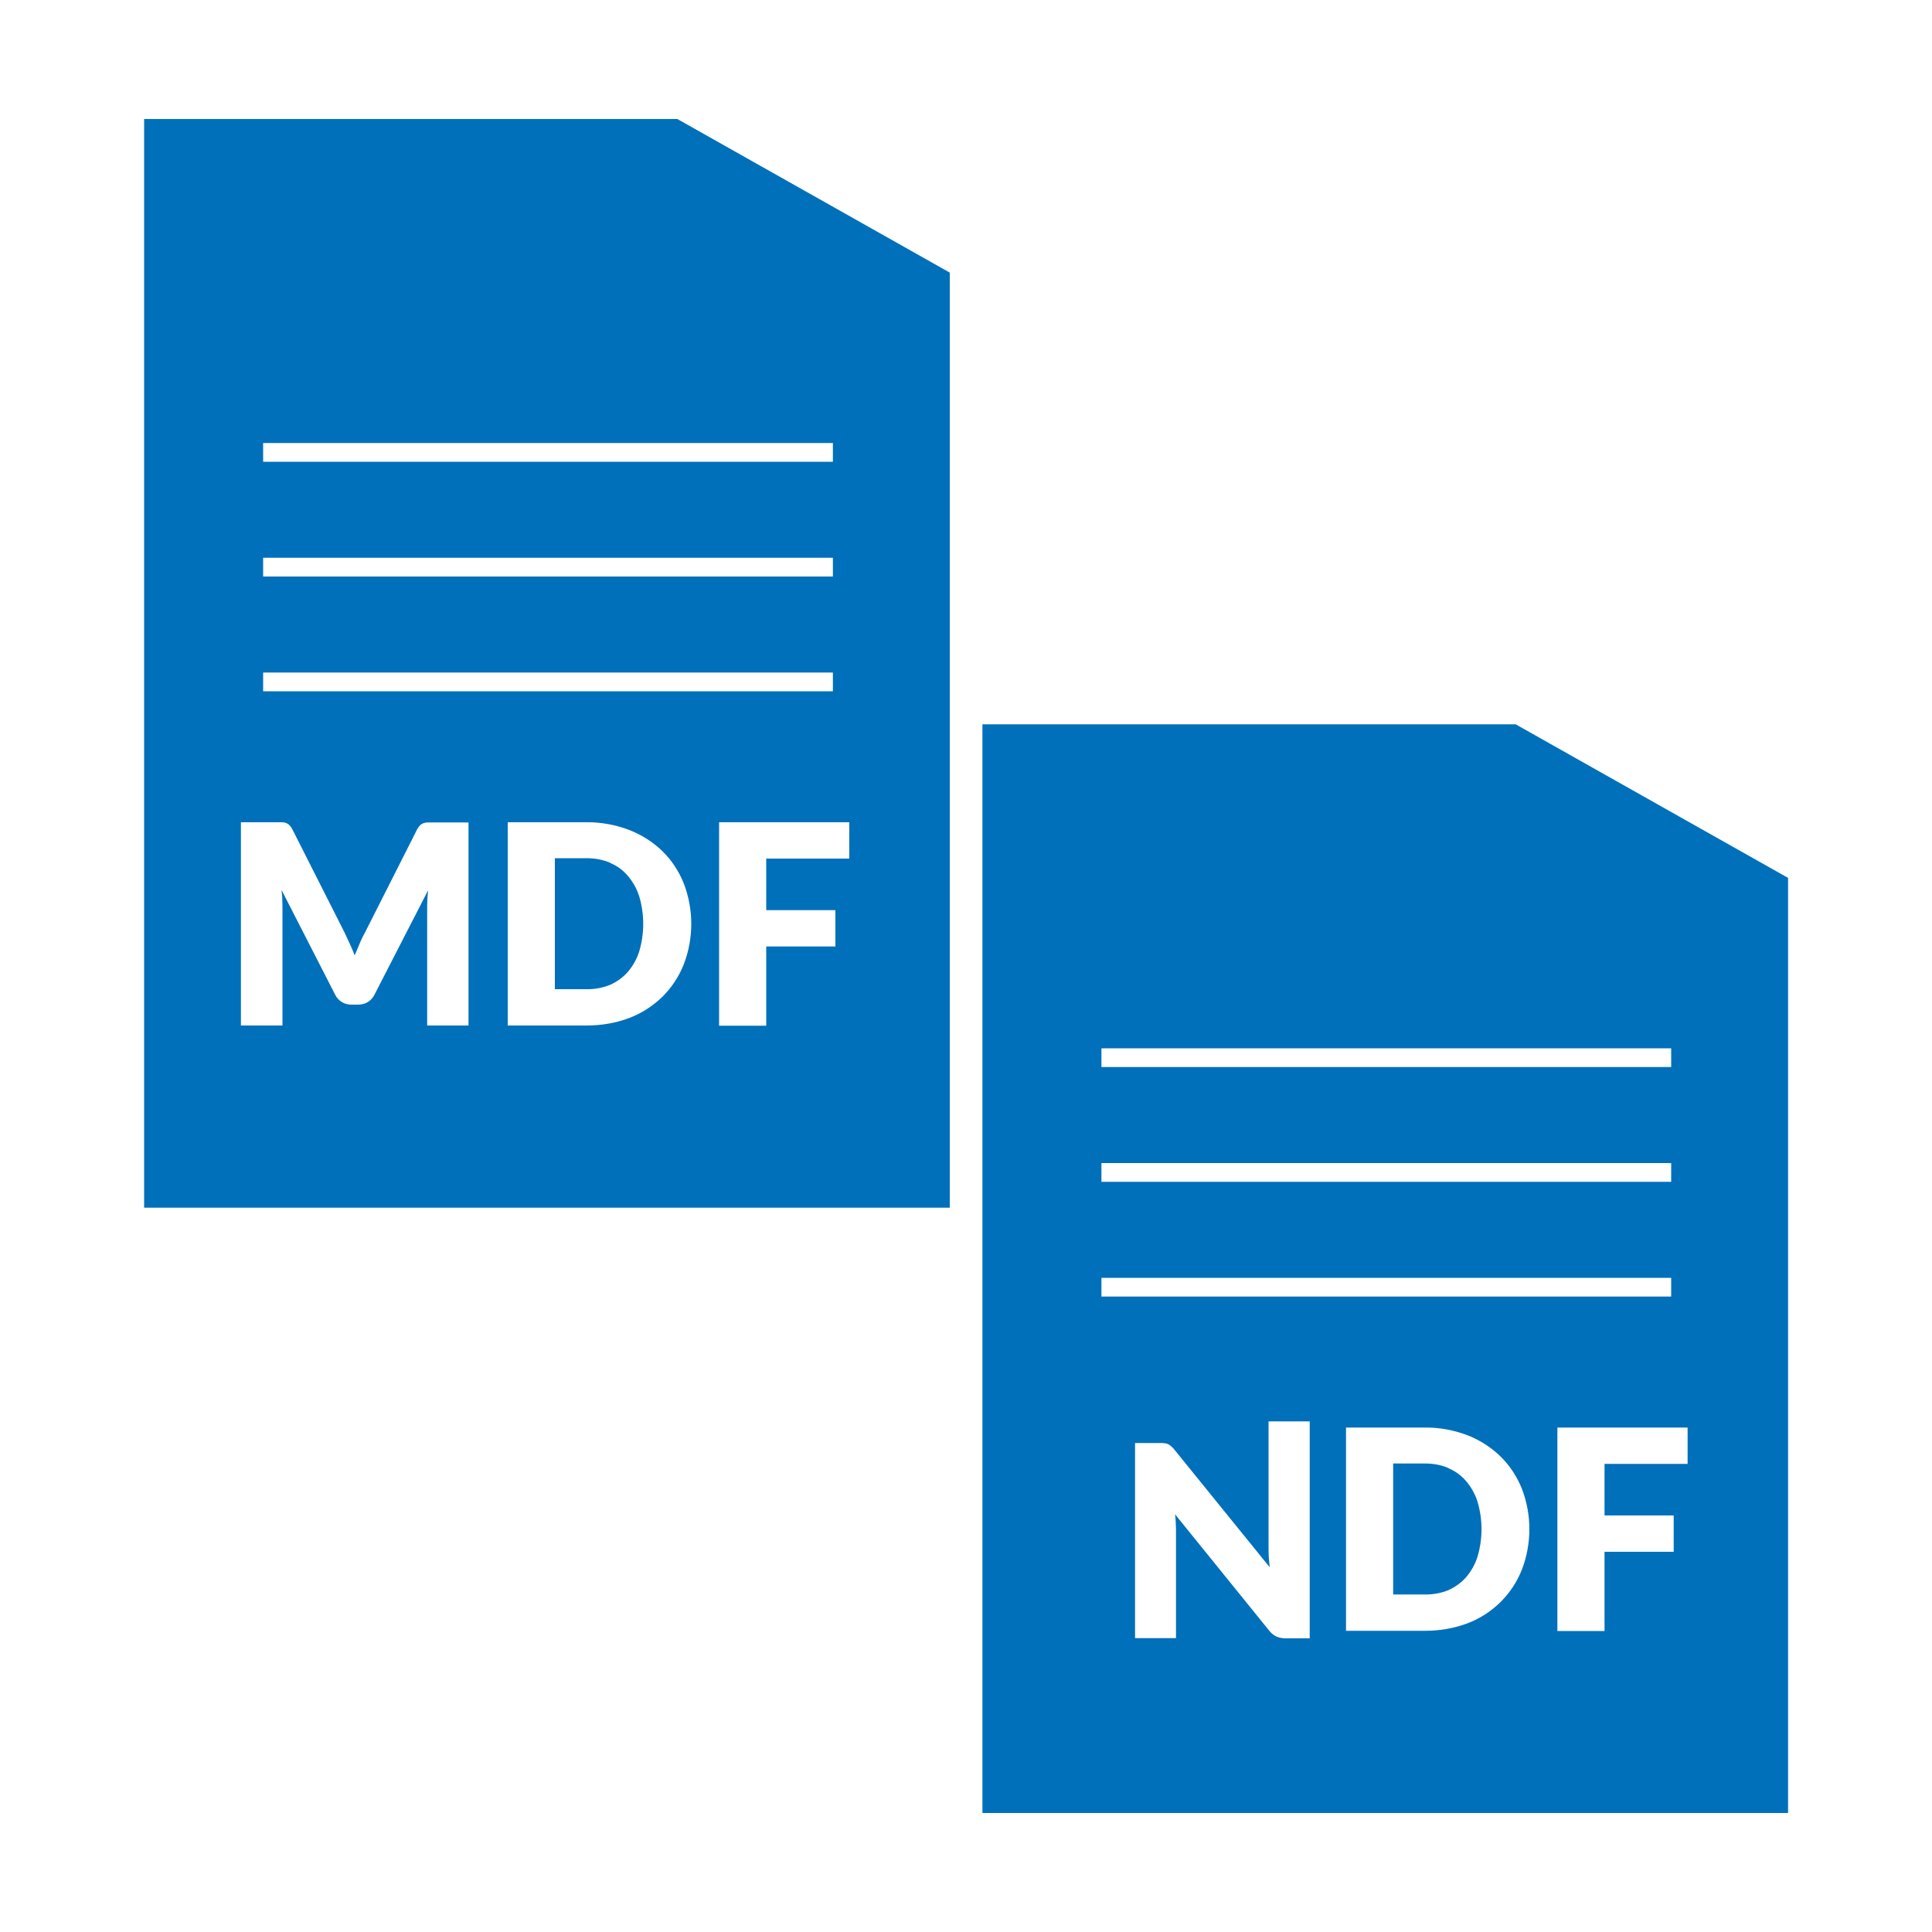
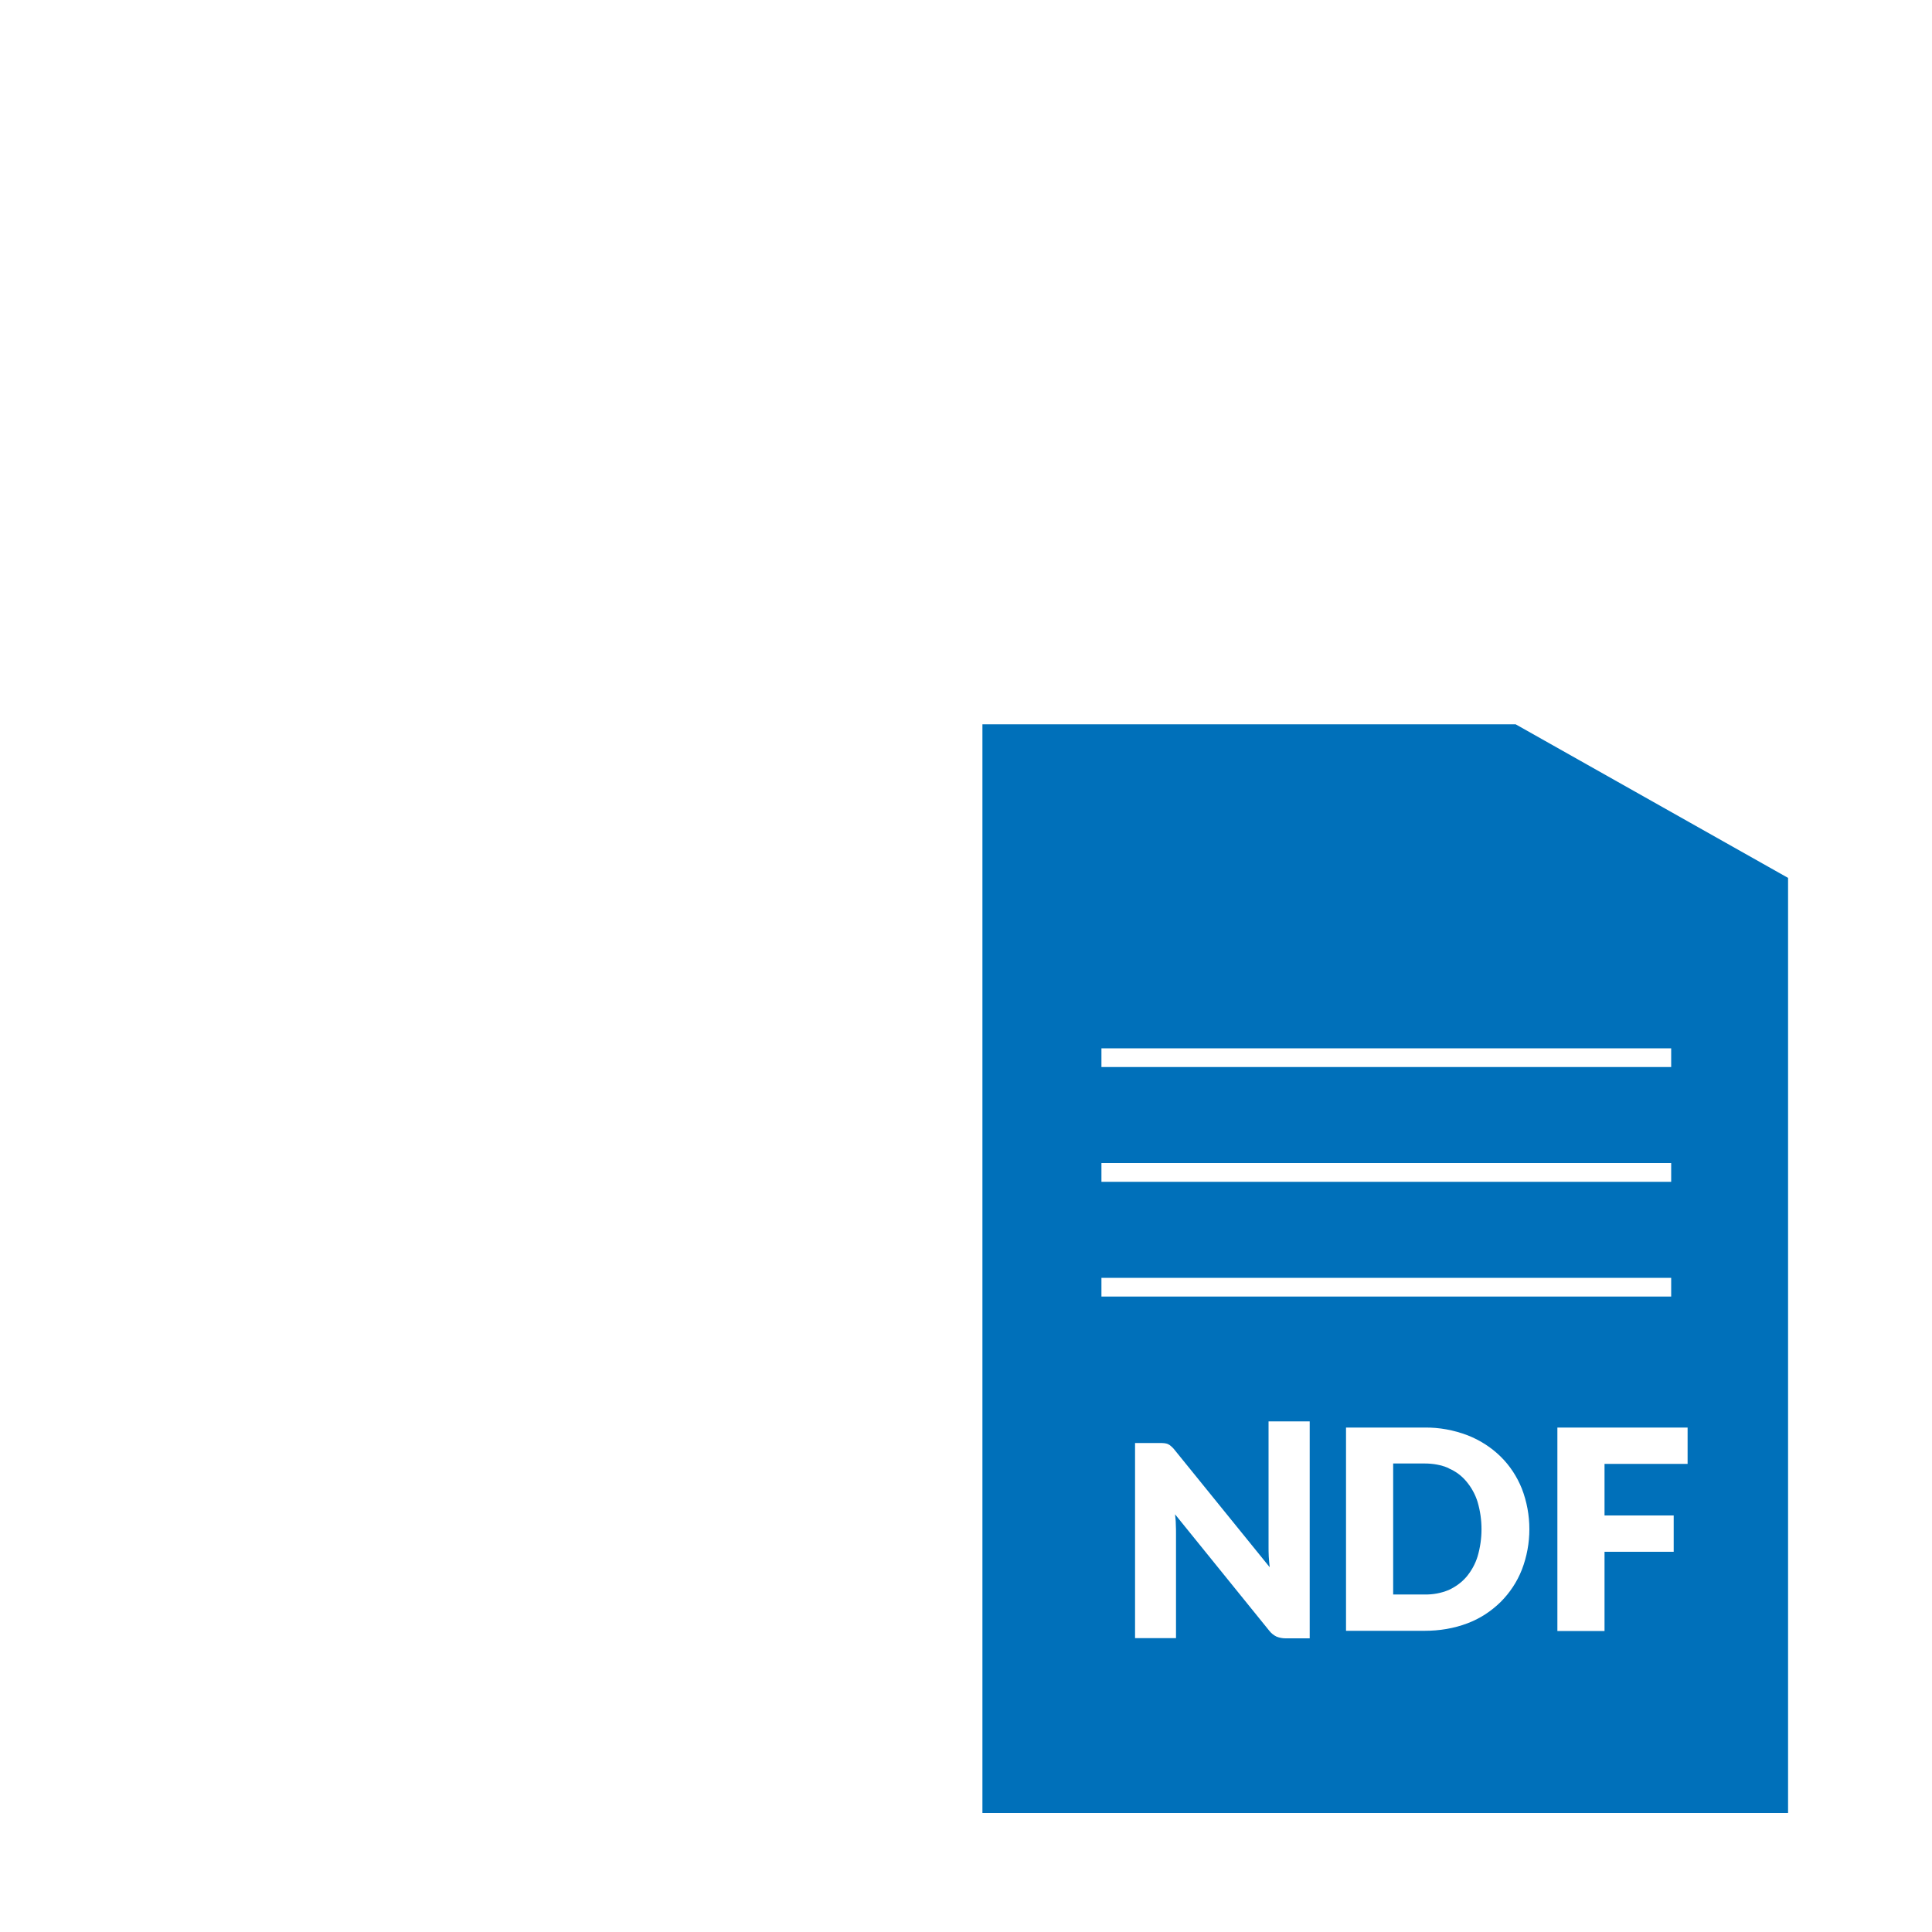
<svg xmlns="http://www.w3.org/2000/svg" id="ndf-mdf" viewBox="0 0 100 100">
-   <path d="m7.46,62.51V6.16h27.6l14.1,7.95v48.4H7.46Zm18.82-9.43h4.07c.76,0,1.51-.12,2.22-.39.64-.24,1.22-.62,1.72-1.1.48-.48.85-1.04,1.1-1.67.52-1.35.52-2.85,0-4.2-.25-.62-.62-1.19-1.1-1.66-.49-.48-1.08-.85-1.72-1.1-.71-.27-1.46-.41-2.22-.4h-4.07v10.53h0Zm-13.8,0h2.14v-6.05c0-.14,0-.29-.01-.46,0-.17-.02-.34-.04-.51l2.78,5.43c.08.16.2.29.35.38.15.09.32.13.5.13h.33c.18,0,.35-.04.5-.13.15-.09.27-.22.35-.38l2.78-5.41c-.02.17-.03.34-.04.5s-.01.31-.01.45v6.05h2.14v-10.51h-1.85c-.11,0-.2,0-.28,0-.07,0-.14.02-.21.04-.06.03-.12.06-.17.11-.06.06-.11.14-.15.21l-2.69,5.32c-.1.18-.2.38-.28.58-.09.2-.17.41-.26.62-.08-.21-.17-.41-.26-.61-.09-.2-.18-.39-.27-.58l-2.7-5.34c-.04-.08-.09-.15-.15-.21-.05-.05-.11-.09-.17-.11-.07-.03-.14-.04-.21-.04-.08,0-.17,0-.28,0h-1.85v10.53h0Zm30.64-30.15H13.62v.97h29.49v-.97h0Zm0,5.94H13.62v.97h29.49v-.97h0Zm0,5.94H13.62v.97h29.49v-.97h0Zm.84,7.75h-6.74v10.53h2.44v-4.1h3.58v-1.88h-3.58v-2.67h4.3v-1.87Zm-12.37,2.11c.36.15.67.38.92.68.26.31.46.67.58,1.06.27.92.27,1.9,0,2.82-.12.39-.32.75-.58,1.06-.25.29-.57.52-.92.68-.39.16-.81.24-1.24.23h-1.63v-6.78h1.63c.43,0,.85.07,1.24.24Z" fill="#0070ba" fill-rule="evenodd" stroke-width="0" />
  <path d="m50.85,93.84v-56.35h27.6l14.1,7.95v48.4h-41.7Zm18.82-9.43h4.07c.76,0,1.51-.12,2.22-.39.64-.24,1.22-.62,1.71-1.1.48-.48.85-1.04,1.1-1.67.52-1.35.52-2.85,0-4.2-.25-.62-.62-1.19-1.1-1.66-.49-.48-1.07-.85-1.71-1.1-.71-.27-1.46-.41-2.22-.4h-4.07v10.53h0Zm16.83-30.15h-29.49v.97h29.49v-.97h0Zm0,5.94h-29.49v.97h29.49v-.97h0Zm0,5.94h-29.49v.97h29.49v-.97h0Zm.85,7.75h-6.74v10.53h2.44v-4.1h3.58v-1.88h-3.58v-2.67h4.3v-1.87Zm-12.37,2.11c.36.15.67.38.92.68.26.31.46.67.58,1.06.27.92.27,1.9,0,2.82-.12.39-.32.75-.58,1.06-.25.29-.57.52-.92.68-.39.16-.81.24-1.24.23h-1.63v-6.78h1.63c.43,0,.85.07,1.24.24Zm-9.32-2.43v6.47c0,.16,0,.33.01.52s.03.37.05.56l-4.92-6.07c-.05-.07-.11-.13-.18-.19-.05-.05-.1-.08-.16-.11-.06-.03-.13-.04-.19-.05-.09-.01-.17-.01-.26-.01h-1.26v10.1h2.12v-5.41c0-.15,0-.31-.01-.48,0-.17-.02-.34-.04-.52l4.88,6.03c.1.13.23.23.37.3.15.06.31.09.47.09h1.25v-11.23s-2.12,0-2.12,0Z" fill="#0070ba" fill-rule="evenodd" stroke-width="0" />
</svg>